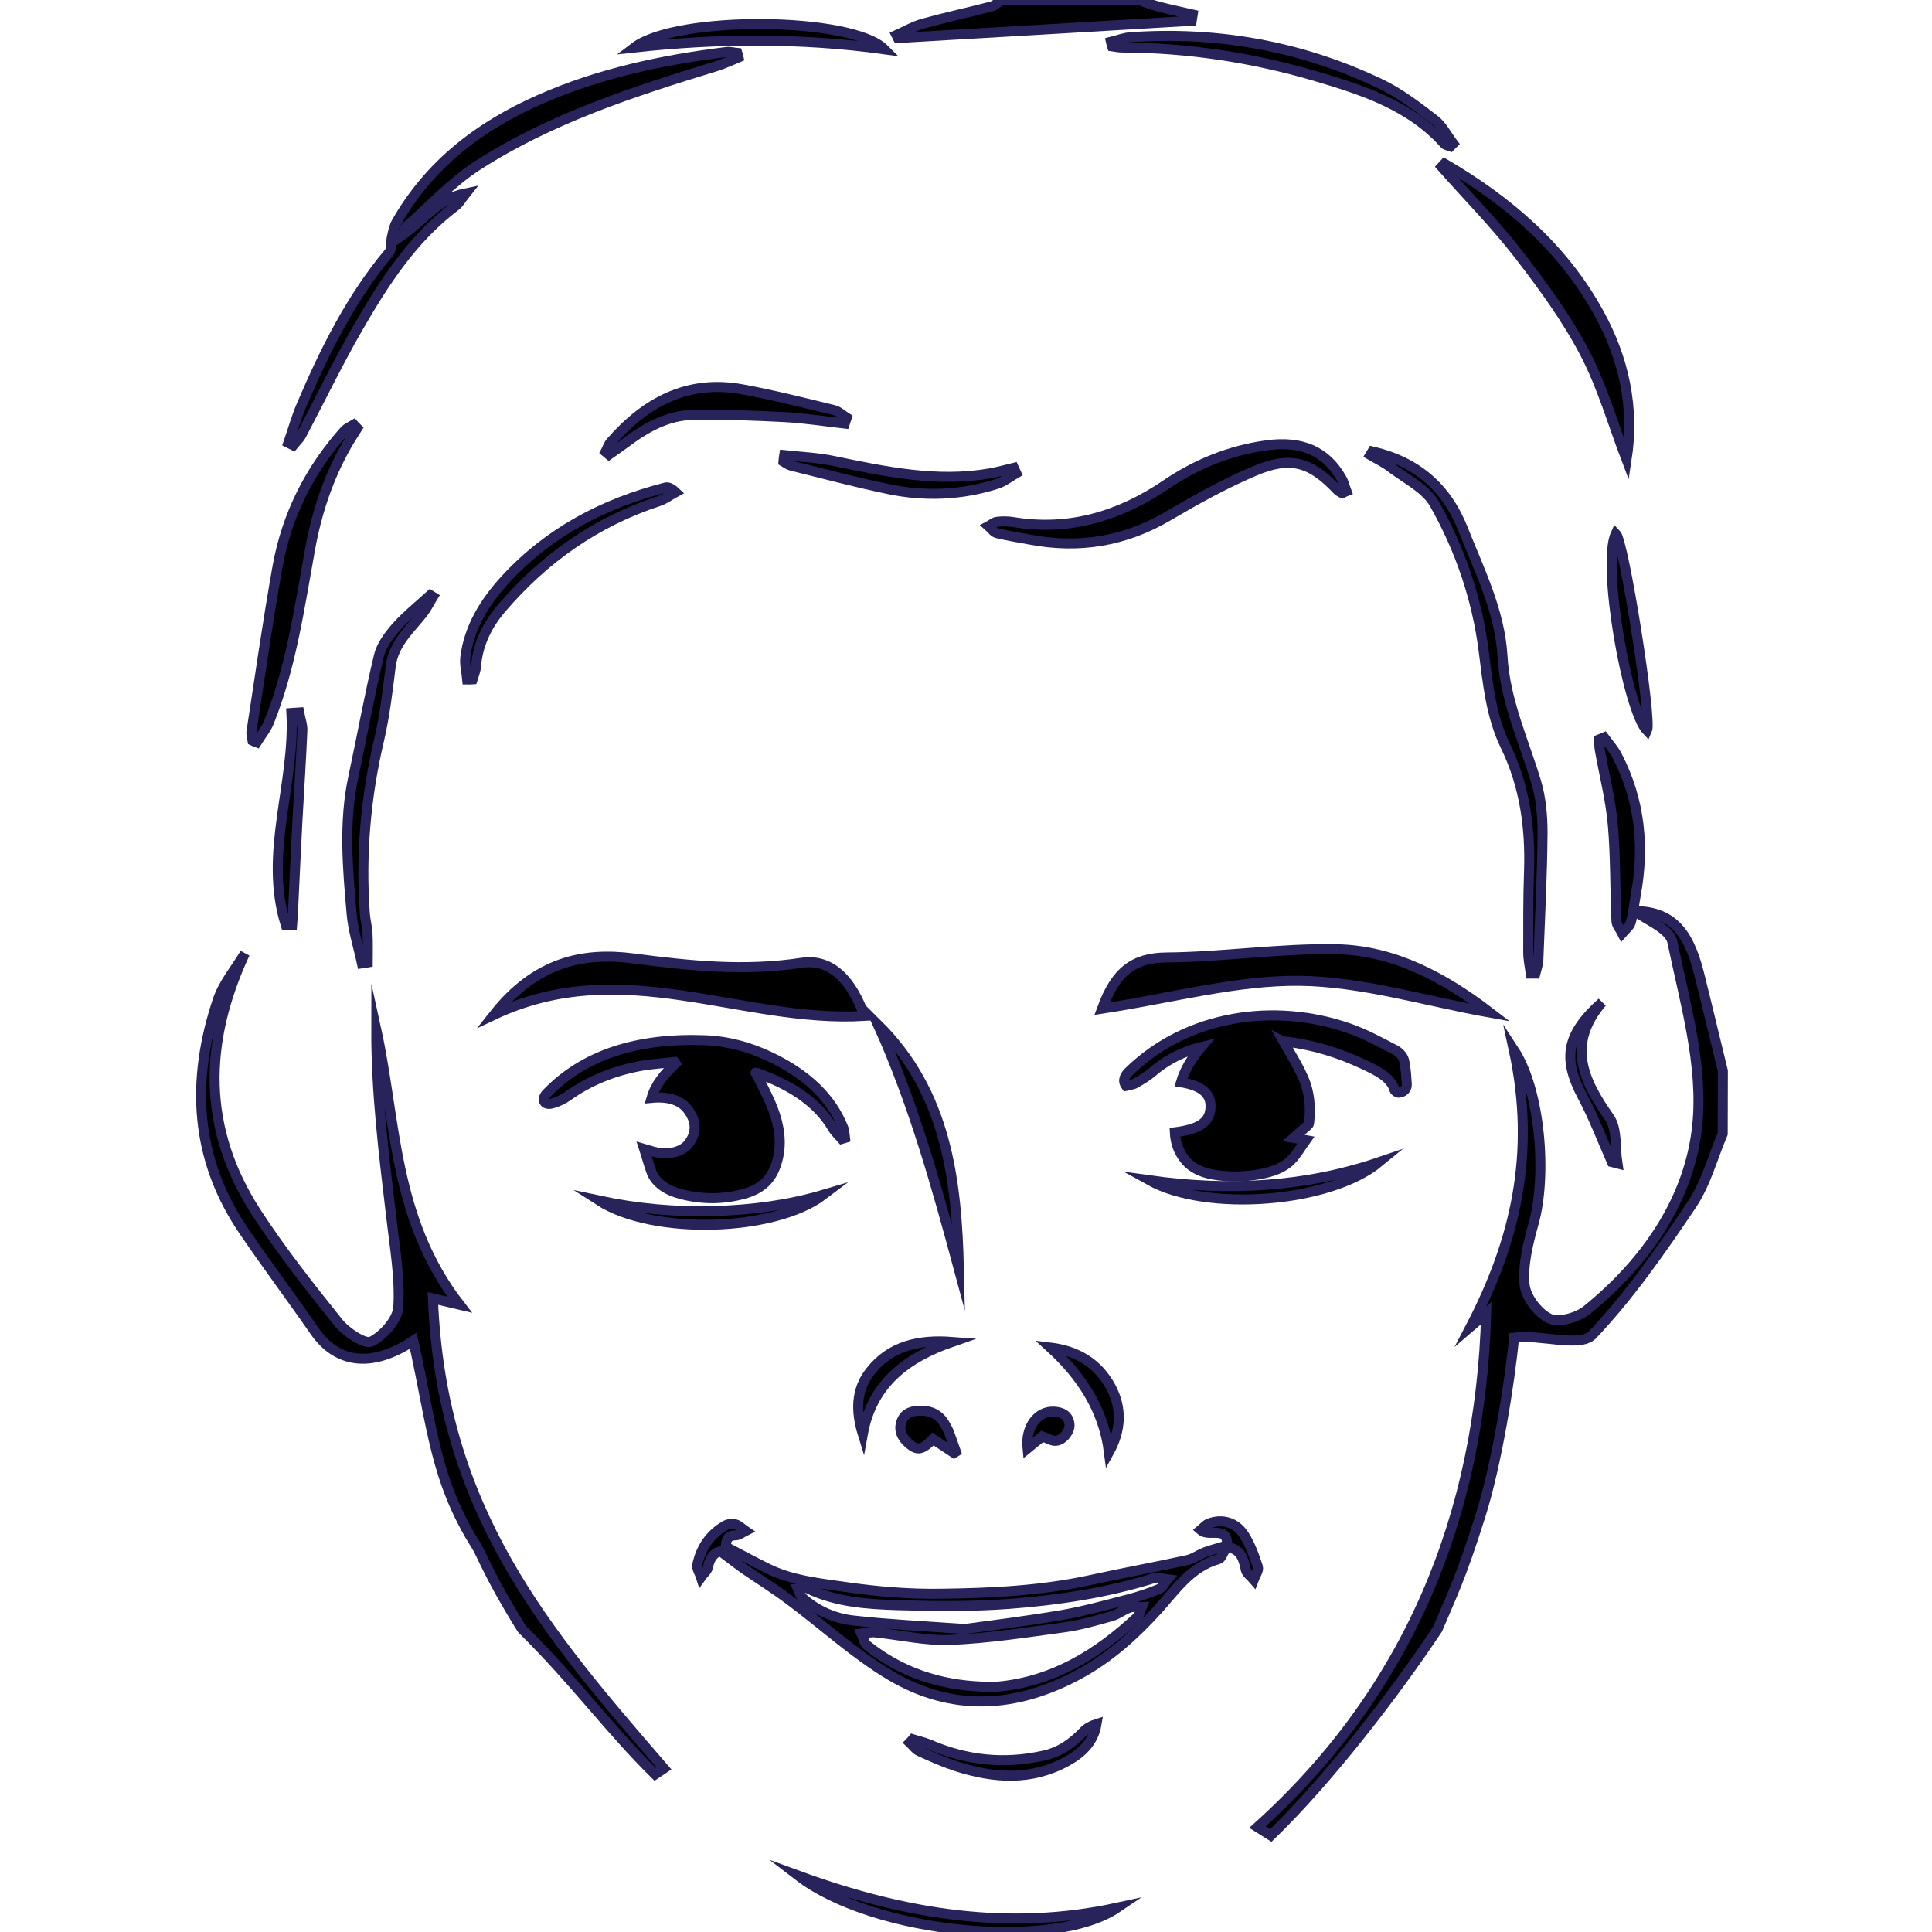
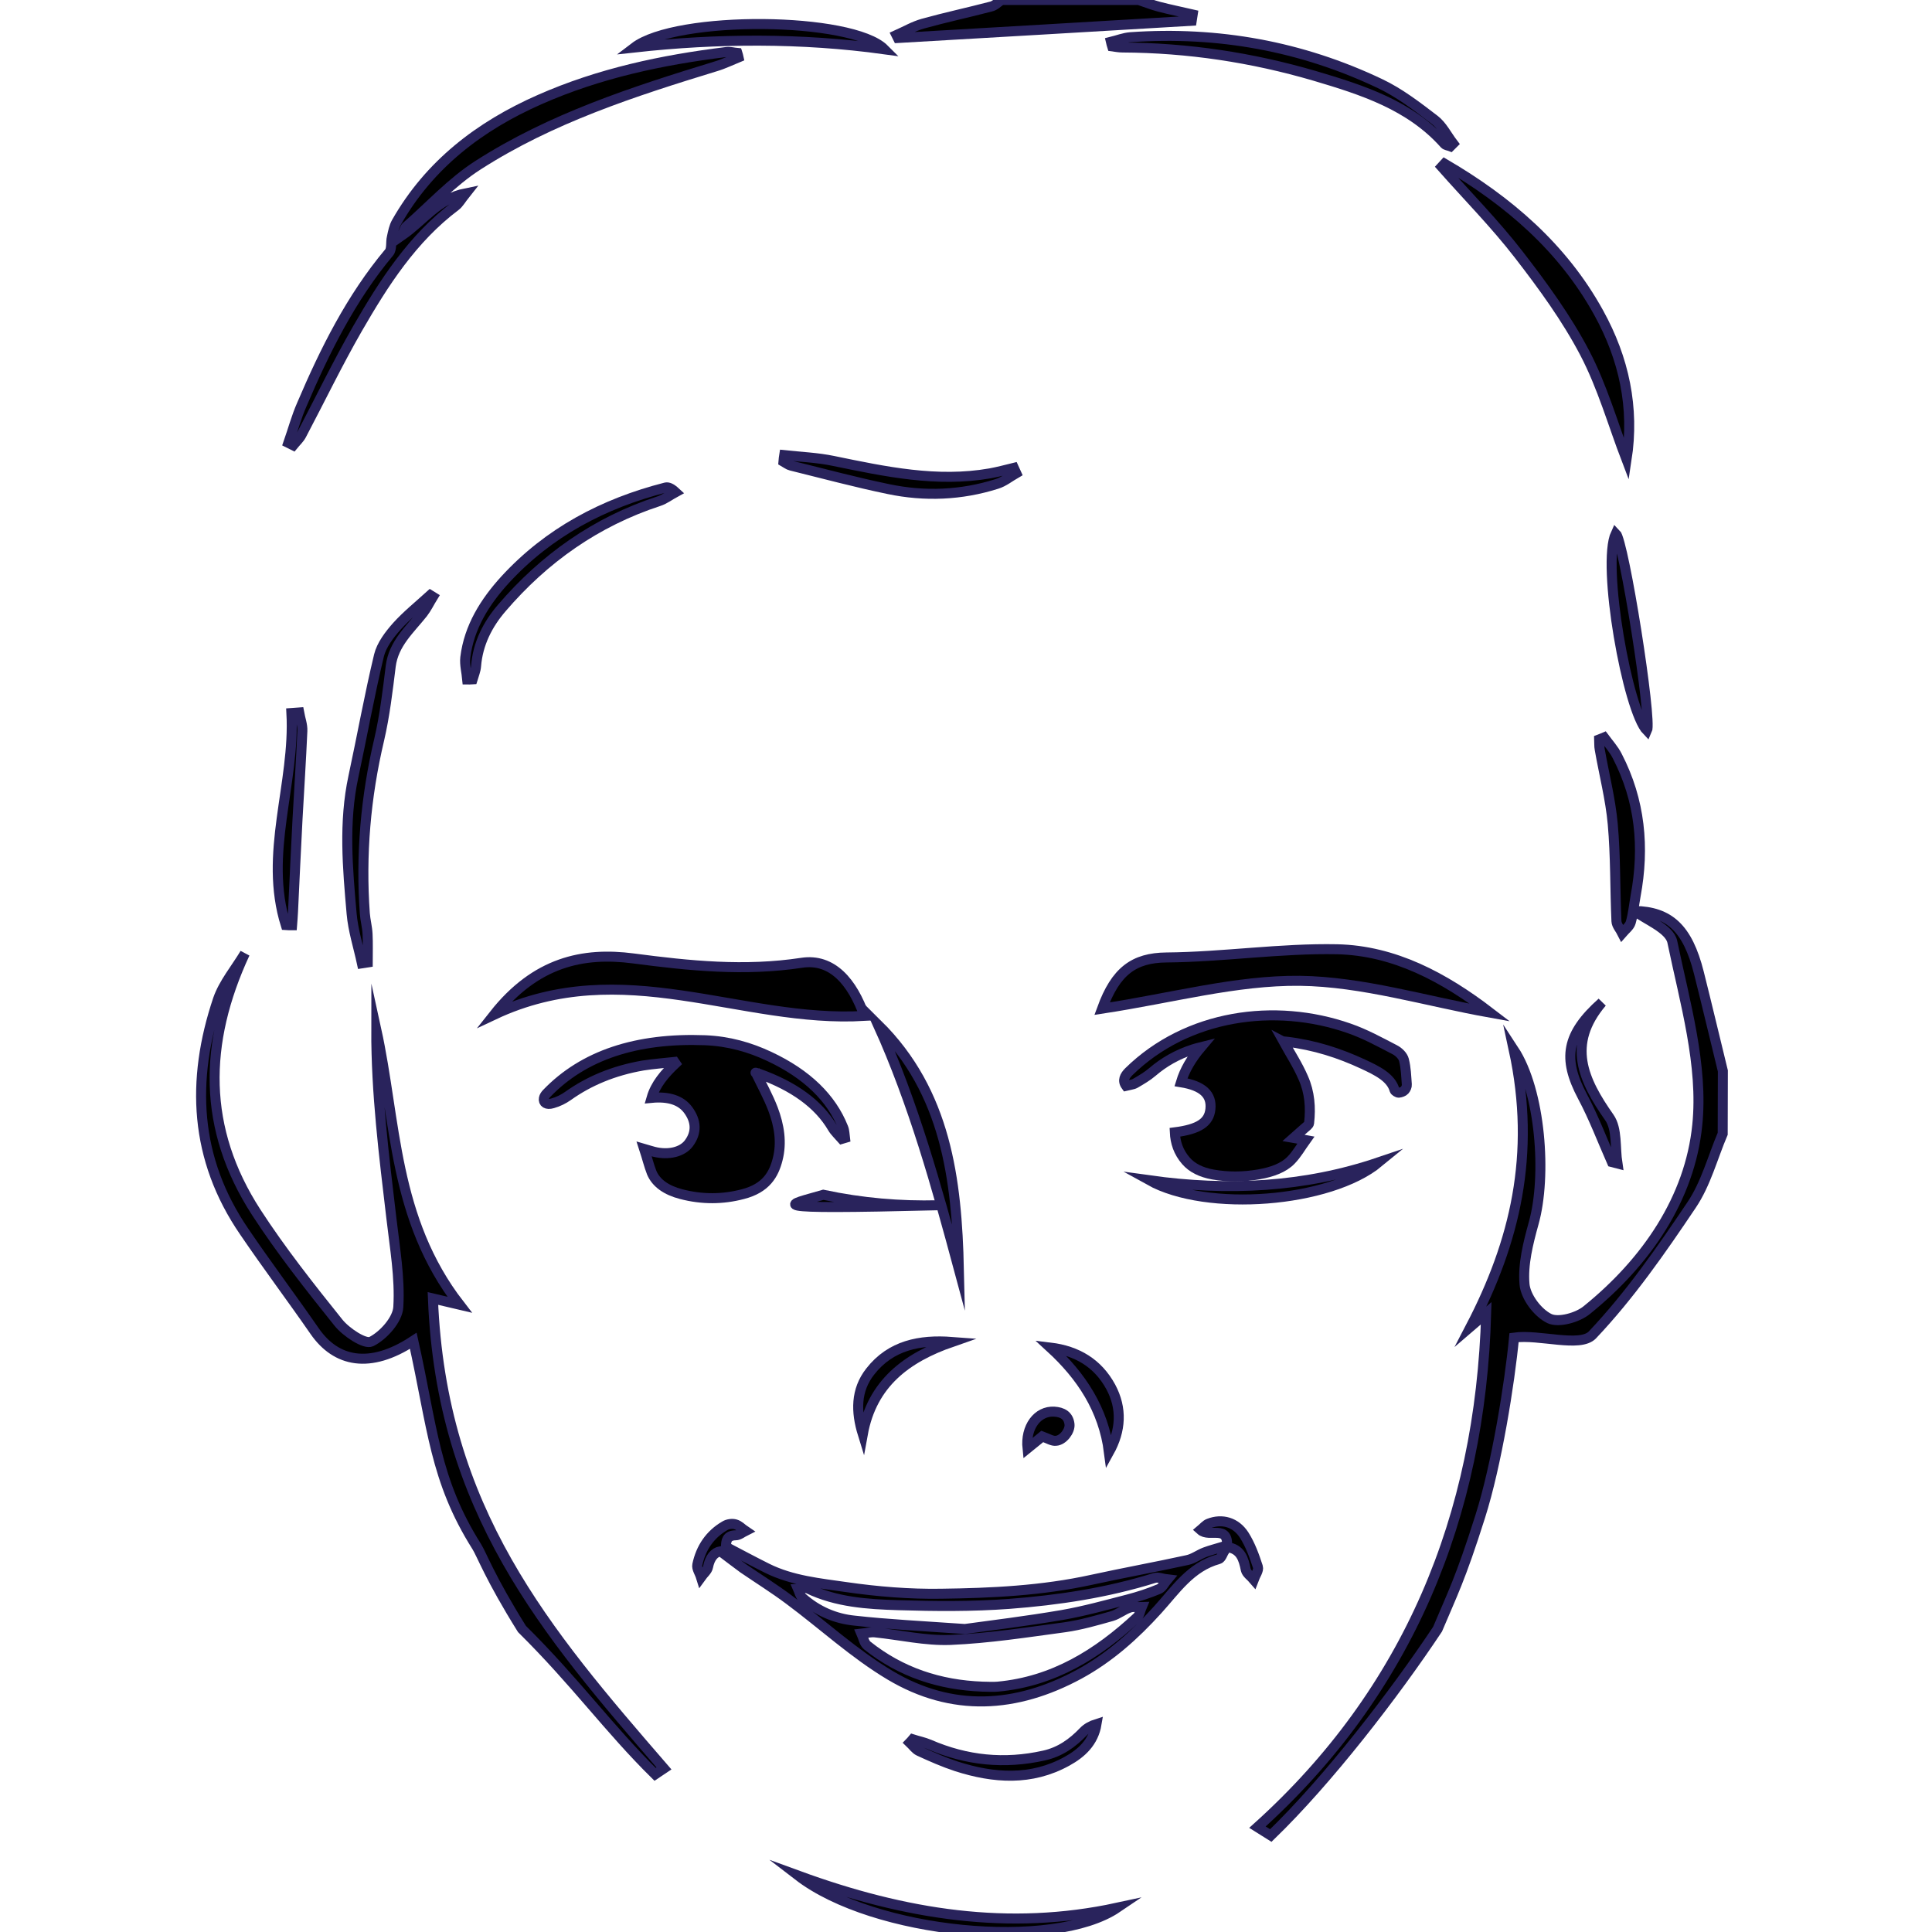
<svg xmlns="http://www.w3.org/2000/svg" id="Слой_1" x="0px" y="0px" viewBox="0 0 120 120" style="enable-background:new 0 0 120 120;" xml:space="preserve">
  <style type="text/css"> .st0{stroke:#29235C;stroke-width:0.621;stroke-miterlimit:10;} </style>
  <g>
    <path class="st0" d="M68.45,62.65c0.85-2.33,1.98-3.16,4-3.18c3.53-0.03,7.07-0.58,10.6-0.51c3.55,0.08,6.64,1.74,9.51,3.94 c-4.02-0.72-7.92-1.93-11.83-1.98C76.77,60.88,72.8,61.99,68.45,62.65z" />
    <path class="st0" d="M30.68,63.03c2.59-3.28,5.53-3.91,8.66-3.5c3.5,0.46,6.91,0.81,10.46,0.27c1.89-0.29,3.15,1.2,3.89,3.3 C46.03,63.56,38.69,59.26,30.68,63.03z" />
    <path class="st0" d="M107,70.42c-0.63,1.48-1.04,3.1-1.93,4.42c-1.89,2.81-3.84,5.62-6.16,8.07c-0.77,0.81-3.29-0.05-4.87,0.17 c-0.27,2.84-1.08,7.9-2.1,11.11c-1.24,3.92-1.75,4.86-2.65,7c-2.68,4.03-6.8,9.38-10.36,12.82c-0.28-0.17-0.55-0.34-0.83-0.52 c9.36-8.43,13.85-19.3,14.21-31.92c-0.22,0.19-0.59,0.5-0.95,0.81c2.71-5.21,4.07-10.67,2.66-17.18c1.68,2.56,2.06,7.85,1.24,10.77 c-0.34,1.23-0.68,2.56-0.57,3.8c0.07,0.78,0.82,1.78,1.55,2.13c0.57,0.27,1.75-0.06,2.32-0.53c3.7-2.99,6.4-6.93,6.86-11.49 c0.38-3.71-0.77-7.62-1.55-11.38c-0.17-0.82-1.65-1.38-2.34-1.92c2.14,0.04,3.29,1.06,3.99,3.84c0.51,2.03,0.99,4.06,1.49,6.1 C107.01,67.81,107,69.12,107,70.42z" />
    <path class="st0" d="M15.21,59.22c-2.59,5.59-2.64,10.9,0.7,16.07c1.55,2.39,3.33,4.64,5.11,6.86c0.48,0.6,1.65,1.37,2.04,1.18 c0.76-0.38,1.64-1.37,1.68-2.15c0.11-1.82-0.22-3.68-0.43-5.51c-0.46-3.89-0.95-7.77-0.94-11.74c1.25,5.71,1.03,11.75,5.18,17.11 c-0.94-0.22-1.32-0.31-1.66-0.39c0.52,13.17,6.99,20.68,14.35,29.19c-0.18,0.12-0.37,0.25-0.55,0.37 c-2.89-2.85-4.94-5.74-8.27-9.03c-2-3.2-2.49-4.61-2.81-5.12c-2.62-4.15-2.74-7.4-3.94-12.78c-2.71,1.78-4.8,1.31-6.12-0.59 c-1.44-2.08-2.96-4.1-4.38-6.19c-3.1-4.52-3.32-9.4-1.63-14.43C13.89,61.06,14.64,60.17,15.21,59.22z" />
    <path class="st0" d="M49.58,116.5c6.62,2.42,13.07,3.45,19.82,1.99C65.43,121.18,54.3,120.13,49.58,116.5z" />
    <path class="st0" d="M100.12,72.18c-0.6-1.36-1.13-2.77-1.83-4.08c-1.25-2.36-1.02-3.85,1.21-5.84c-2.21,2.61-1.17,4.83,0.46,7.15 c0.5,0.71,0.35,1.88,0.5,2.85C100.35,72.23,100.23,72.21,100.12,72.18z" />
    <g>
      <path class="st0" d="M79.72,64.68c0.42,0.76,0.9,1.5,1.23,2.27c0.4,0.9,0.47,1.85,0.36,2.81c-0.01,0.11-0.18,0.22-0.29,0.32 c-0.2,0.18-0.41,0.36-0.68,0.6c0.34,0.06,0.51,0.08,0.77,0.13c-0.31,0.43-0.55,0.87-0.92,1.25c-0.46,0.48-1.19,0.74-1.99,0.88 c-0.96,0.17-1.93,0.18-2.87,0.01c-0.72-0.13-1.29-0.41-1.67-0.85c-0.47-0.54-0.66-1.14-0.69-1.77c1.49-0.19,2.12-0.61,2.21-1.43 c0.1-0.92-0.48-1.46-1.83-1.68c0.23-0.76,0.65-1.47,1.25-2.18c-0.16,0.04-0.33,0.08-0.48,0.13c-1.02,0.33-1.84,0.81-2.54,1.41 c-0.3,0.26-0.69,0.49-1.07,0.71c-0.14,0.08-0.37,0.1-0.57,0.15c-0.24-0.33-0.08-0.62,0.17-0.87c3.62-3.55,9.08-4.31,13.68-2.7 c1.01,0.35,1.91,0.85,2.82,1.32c0.28,0.14,0.53,0.4,0.59,0.64c0.13,0.5,0.14,1.01,0.18,1.53c0.01,0.12-0.05,0.26-0.14,0.36 c-0.06,0.07-0.23,0.14-0.36,0.15c-0.09,0-0.24-0.1-0.26-0.16c-0.22-0.79-1.09-1.21-1.97-1.62c-1.44-0.67-2.99-1.18-4.75-1.39 C79.83,64.69,79.74,64.69,79.72,64.68z" />
      <path class="st0" d="M71.39,73.31c4.87,0.68,9.62,0.45,14.25-1.12C82.58,74.71,74.97,75.3,71.39,73.31z" />
    </g>
    <g>
      <path class="st0" d="M40.01,71.36c0.31,0.09,0.46,0.14,0.62,0.18c0.88,0.22,1.74,0.02,2.15-0.52c0.51-0.68,0.47-1.39-0.04-2.08 c-0.45-0.61-1.22-0.85-2.27-0.75c0.24-0.83,0.81-1.5,1.49-2.14c-0.02-0.03-0.05-0.06-0.07-0.09c-0.65,0.07-1.31,0.12-1.95,0.22 c-1.84,0.32-3.37,0.97-4.66,1.89c-0.27,0.19-0.6,0.36-0.96,0.46c-0.37,0.11-0.59-0.04-0.54-0.31c0.02-0.11,0.09-0.22,0.18-0.31 c2.28-2.37,5.57-3.46,9.83-3.3c1.48,0.06,2.79,0.44,4,1.01c2.34,1.1,3.85,2.58,4.58,4.41c0.09,0.21,0.08,0.44,0.11,0.66 c-0.06,0.02-0.12,0.03-0.19,0.05c-0.2-0.23-0.44-0.45-0.58-0.69c-0.88-1.5-2.44-2.59-4.54-3.35c-0.08-0.03-0.15-0.05-0.23-0.07 c-0.01,0-0.03,0,0.01,0c0.36,0.75,0.77,1.49,1.06,2.25c0.39,1.03,0.56,2.08,0.29,3.13c-0.24,0.94-0.72,1.79-2.16,2.16 c-1.25,0.33-2.53,0.34-3.83,0c-0.93-0.24-1.56-0.69-1.83-1.33C40.3,72.38,40.19,71.91,40.01,71.36z" />
-       <path class="st0" d="M51.14,74.21c-3.04,2.31-10.58,2.52-13.93,0.36c2.4,0.51,4.75,0.71,7.13,0.65 C46.71,75.15,48.98,74.85,51.14,74.21z" />
+       <path class="st0" d="M51.14,74.21c2.4,0.51,4.75,0.71,7.13,0.65 C46.71,75.15,48.98,74.85,51.14,74.21z" />
    </g>
    <g>
      <path class="st0" d="M44.75,96.35c-0.38,0.07-0.66,0.4-0.77,0.97c-0.04,0.23-0.29,0.43-0.44,0.64c-0.08-0.26-0.28-0.54-0.23-0.77 c0.22-1.04,0.78-1.88,1.71-2.42c0.18-0.11,0.46-0.15,0.66-0.09c0.23,0.06,0.41,0.27,0.62,0.41c-0.2,0.1-0.4,0.27-0.6,0.27 c-0.58,0.01-0.6,0.36-0.61,0.72c0.88,0.46,1.72,0.91,2.56,1.33c1.55,0.77,3.27,0.93,4.93,1.17c1.94,0.28,3.91,0.44,5.86,0.41 c3.14-0.04,6.29-0.19,9.38-0.87c1.97-0.43,3.95-0.79,5.92-1.22c0.39-0.08,0.73-0.35,1.11-0.49c0.35-0.13,0.71-0.22,1.07-0.33 c0.05,0.06,0.11,0.12,0.16,0.19c-0.13,0.2-0.22,0.53-0.39,0.57c-1.74,0.48-2.67,1.92-3.78,3.14c-1.43,1.58-2.99,2.98-4.88,4.01 c-3.91,2.12-7.9,2.36-11.75,0.06c-2.23-1.33-4.17-3.13-6.27-4.69c-0.92-0.69-1.9-1.3-2.85-1.95C45.73,97.1,45.3,96.76,44.75,96.35 z M61.02,104.76c0.32,0,0.64,0.03,0.96,0c3.45-0.32,6.2-2.03,8.66-4.32c0.15-0.14,0.18-0.41,0.27-0.62 c-0.25,0.01-0.53-0.05-0.76,0.04c-0.38,0.13-0.71,0.41-1.09,0.52c-0.96,0.27-1.92,0.55-2.91,0.69c-2.37,0.32-4.74,0.69-7.12,0.79 c-1.55,0.06-3.12-0.31-4.68-0.47c-0.27-0.03-0.56,0.05-0.84,0.08c0.11,0.25,0.16,0.57,0.35,0.73 C55.95,103.87,58.36,104.66,61.02,104.76z M59.93,101.18c1.59-0.22,3.83-0.49,6.04-0.87c1.38-0.24,2.74-0.62,4.1-0.97 c0.65-0.17,1.29-0.38,1.91-0.64c0.22-0.09,0.36-0.4,0.53-0.6c-0.27-0.03-0.56-0.16-0.8-0.09c-2.94,0.92-5.98,1.38-9.03,1.61 c-2.29,0.17-4.6,0.15-6.9,0.08c-1.9-0.06-3.82-0.18-5.59-1.03c-0.17-0.08-0.41,0.01-0.62,0.02c0.08,0.18,0.12,0.42,0.26,0.54 c0.93,0.83,2.04,1.31,3.25,1.43C55.13,100.89,57.2,100.99,59.93,101.18z" />
      <path class="st0" d="M56.69,108.03c0.34,0.11,0.7,0.18,1.03,0.32c2.3,1,4.67,1.24,7.12,0.69c1-0.22,1.77-0.77,2.46-1.49 c0.21-0.22,0.49-0.37,0.81-0.47c-0.19,1.14-0.94,1.82-1.83,2.31c-2.22,1.23-4.55,1.07-6.88,0.32c-0.79-0.26-1.56-0.6-2.32-0.95 c-0.22-0.1-0.38-0.34-0.57-0.52C56.57,108.18,56.63,108.1,56.69,108.03z" />
      <path class="st0" d="M76.21,96.09c0.12-1.43-1.09-0.56-1.64-1.06c0.18-0.15,0.32-0.33,0.51-0.4c0.82-0.32,1.68-0.09,2.2,0.72 c0.38,0.6,0.63,1.29,0.85,1.97c0.07,0.21-0.16,0.52-0.26,0.79c-0.17-0.2-0.44-0.38-0.49-0.6C77.24,96.82,77.07,96.21,76.21,96.09z " />
    </g>
    <path class="st0" d="M70.73,0c0.42,0.14,0.84,0.31,1.27,0.42c0.69,0.18,1.39,0.32,2.08,0.48c-0.02,0.13-0.04,0.26-0.06,0.39 c-6.08,0.36-12.17,0.72-18.25,1.07c-0.03-0.06-0.06-0.12-0.09-0.18c0.54-0.24,1.07-0.55,1.64-0.71c1.4-0.39,2.81-0.69,4.22-1.06 C61.79,0.36,61.98,0.15,62.2,0C65.05,0,67.89,0,70.73,0z" />
    <path class="st0" d="M45.87,3.56c-0.47,0.19-0.93,0.42-1.41,0.56c-5.13,1.57-10.24,3.23-14.77,6.14c-1.64,1.05-2.99,2.54-4.47,3.83 c-0.07,0.06-0.09,0.19-0.26,0.54c1.39-0.97,2.22-2.28,3.98-2.63c-0.31,0.39-0.44,0.64-0.64,0.79c-2.7,2.03-4.46,4.79-6.1,7.63 c-1.24,2.16-2.32,4.4-3.48,6.6c-0.12,0.23-0.34,0.43-0.51,0.64c-0.1-0.05-0.2-0.1-0.3-0.15c0.28-0.8,0.5-1.62,0.84-2.39 c1.43-3.35,3.05-6.61,5.42-9.44c0.18-0.22,0.09-0.64,0.17-0.95c0.07-0.32,0.13-0.65,0.29-0.93c2.04-3.58,5.15-5.97,8.9-7.62 c3.69-1.63,7.6-2.46,11.59-2.95c0.22-0.03,0.45,0.04,0.68,0.06C45.83,3.38,45.85,3.47,45.87,3.56z" />
    <path class="st0" d="M89.73,10.17c3.95,2.31,7.34,5.21,9.57,9.26c1.57,2.84,2.23,5.89,1.73,9.13c-0.85-2.22-1.5-4.54-2.6-6.64 c-1.13-2.16-2.6-4.17-4.1-6.11c-1.47-1.9-3.18-3.63-4.78-5.44C89.61,10.31,89.67,10.24,89.73,10.17z" />
-     <path class="st0" d="M83.37,30.63c-0.1-0.06-0.22-0.1-0.3-0.19c-1.66-1.76-2.92-2.14-5.18-1.17c-1.84,0.78-3.6,1.76-5.32,2.77 c-2.69,1.59-5.55,2.06-8.62,1.47c-0.68-0.13-1.37-0.23-2.04-0.4c-0.19-0.05-0.34-0.28-0.51-0.43c0.17-0.09,0.34-0.25,0.52-0.27 c0.34-0.04,0.7-0.04,1.04,0.02c3.5,0.57,6.61-0.4,9.45-2.32c1.9-1.29,3.96-2.13,6.25-2.45c2.2-0.3,3.7,0.36,4.67,2.06 c0.14,0.24,0.2,0.53,0.3,0.79C83.53,30.55,83.45,30.59,83.37,30.63z" />
-     <path class="st0" d="M85.24,28.04c2.74,0.63,4.6,2.22,5.63,4.82c1.02,2.57,2.29,5.11,2.45,7.88c0.16,2.78,1.3,5.21,2.08,7.78 c0.31,1.02,0.41,2.14,0.41,3.21c-0.02,2.64-0.16,5.27-0.26,7.9c-0.01,0.28-0.12,0.56-0.19,0.84c-0.09,0-0.19,0-0.28,0 c-0.06-0.44-0.16-0.87-0.16-1.31c0-1.68-0.01-3.35,0.05-5.03c0.09-2.7-0.26-5.31-1.46-7.78c-0.91-1.87-1.1-3.91-1.36-5.94 c-0.41-3.22-1.46-6.3-3.06-9.12c-0.55-0.97-1.8-1.56-2.75-2.29c-0.38-0.29-0.83-0.5-1.24-0.74C85.14,28.19,85.19,28.12,85.24,28.04 z" />
-     <path class="st0" d="M22.19,26.6c-0.22,0.35-0.45,0.7-0.65,1.05c-1.15,2.02-1.87,4.18-2.28,6.46c-0.66,3.63-1.17,7.29-2.55,10.74 c-0.18,0.45-0.51,0.84-0.77,1.26c-0.08-0.03-0.17-0.06-0.25-0.1c-0.03-0.19-0.1-0.4-0.07-0.58c0.53-3.42,1.01-6.85,1.62-10.25 c0.57-3.17,1.98-5.99,4.15-8.42c0.15-0.17,0.38-0.26,0.58-0.38C22.03,26.45,22.11,26.52,22.19,26.6z" />
    <path class="st0" d="M26.89,37.07c-0.21,0.34-0.38,0.7-0.62,1.01c-0.81,1.02-1.82,1.89-2,3.29c-0.19,1.53-0.37,3.08-0.72,4.58 c-0.84,3.56-1.15,7.15-0.89,10.78c0.03,0.43,0.15,0.85,0.17,1.28c0.03,0.59,0.01,1.18,0.01,1.77c-0.12,0.02-0.24,0.03-0.36,0.05 c-0.22-1.03-0.55-2.04-0.64-3.08c-0.25-2.84-0.5-5.68,0.11-8.51c0.54-2.51,0.99-5.04,1.59-7.53c0.16-0.65,0.64-1.28,1.1-1.8 c0.63-0.7,1.38-1.3,2.08-1.94C26.78,37.01,26.84,37.04,26.89,37.07z" />
    <path class="st0" d="M69,2.6c0.41-0.1,0.81-0.26,1.22-0.29c5.43-0.38,10.62,0.56,15.51,2.89c1.2,0.57,2.29,1.41,3.36,2.23 c0.49,0.37,0.78,0.98,1.17,1.49c-0.06,0.06-0.11,0.11-0.17,0.17c-0.13-0.05-0.29-0.06-0.37-0.15c-2.15-2.41-5.1-3.35-8.07-4.23 c-3.89-1.14-7.87-1.74-11.93-1.76c-0.21,0-0.42-0.04-0.64-0.07C69.05,2.78,69.02,2.69,69,2.6z" />
-     <path class="st0" d="M52.47,26.31c-1.23-0.14-2.46-0.33-3.69-0.4c-1.91-0.1-3.82-0.17-5.73-0.14c-1.6,0.03-2.95,0.8-4.2,1.74 c-0.34,0.25-0.69,0.49-1.03,0.73c-0.07-0.06-0.14-0.11-0.21-0.17c0.11-0.21,0.18-0.46,0.34-0.63c2.15-2.45,4.75-3.88,8.14-3.26 c1.92,0.35,3.81,0.83,5.7,1.29c0.29,0.07,0.53,0.31,0.8,0.48C52.55,26.07,52.51,26.19,52.47,26.31z" />
    <path class="st0" d="M29.02,42.2c-0.04-0.45-0.17-0.91-0.12-1.36c0.23-1.89,1.22-3.46,2.47-4.83c2.7-2.94,6.1-4.74,9.97-5.73 c0.16-0.04,0.35,0.04,0.62,0.29c-0.35,0.19-0.67,0.44-1.04,0.56c-3.91,1.28-7.12,3.56-9.75,6.63c-0.88,1.02-1.49,2.22-1.6,3.61 c-0.02,0.28-0.14,0.56-0.22,0.83C29.23,42.21,29.12,42.2,29.02,42.2z" />
    <path class="st0" d="M99.63,45.8c0.28,0.38,0.61,0.74,0.82,1.16c1.43,2.76,1.7,5.68,1.14,8.69c-0.1,0.55-0.15,1.11-0.3,1.64 c-0.07,0.25-0.34,0.45-0.53,0.67c-0.12-0.24-0.35-0.49-0.36-0.74c-0.09-2.01-0.05-4.04-0.23-6.04c-0.14-1.56-0.54-3.09-0.81-4.64 c-0.04-0.2-0.02-0.41-0.03-0.61C99.44,45.89,99.53,45.84,99.63,45.8z" />
    <path class="st0" d="M39.4,2.95c2.63-2.01,13.52-1.91,15.53,0.11C49.75,2.35,44.58,2.38,39.4,2.95z" />
    <path class="st0" d="M48.71,28.27c1.02,0.11,2.06,0.15,3.06,0.36c3.21,0.66,6.42,1.35,9.73,0.77c0.49-0.09,0.98-0.22,1.47-0.34 c0.05,0.11,0.1,0.22,0.15,0.33c-0.4,0.23-0.78,0.54-1.21,0.67c-2.21,0.7-4.47,0.79-6.72,0.32c-2.03-0.42-4.04-0.96-6.06-1.46 c-0.17-0.04-0.31-0.16-0.47-0.25C48.67,28.53,48.69,28.4,48.71,28.27z" />
    <path class="st0" d="M102.3,45.39c-1.2-1.23-2.84-10.33-1.94-12.26C100.86,33.61,102.62,44.72,102.3,45.39z" />
    <path class="st0" d="M17.75,57.46c-1.39-4.44,0.59-8.77,0.35-13.17c0.16-0.01,0.32-0.03,0.48-0.04c0.07,0.39,0.22,0.78,0.2,1.16 c-0.08,1.82-0.2,3.64-0.3,5.46c-0.1,1.92-0.19,3.83-0.28,5.75c-0.01,0.28-0.04,0.57-0.06,0.85C18.01,57.47,17.88,57.47,17.75,57.46 z" />
    <g>
      <path class="st0" d="M59.56,78.84c-1.39-5.16-2.82-10.31-5.03-15.2C58.77,67.84,59.43,73.25,59.56,78.84z" />
      <path class="st0" d="M68.88,90.2c-0.34-2.66-1.71-4.73-3.64-6.5c1.66,0.2,2.95,0.97,3.75,2.44C69.71,87.48,69.63,88.85,68.88,90.2 z" />
      <path class="st0" d="M53.59,89.08c-0.43-1.39-0.45-2.73,0.46-3.89c1.28-1.64,3.08-1.99,5.08-1.84 C56.31,84.33,54.16,85.93,53.59,89.08z" />
-       <path class="st0" d="M59.27,90.26c-0.44-0.29-0.88-0.59-1.32-0.88c-0.66,0.68-0.96,0.74-1.47,0.31c-0.44-0.37-0.7-0.84-0.48-1.42 c0.21-0.55,0.71-0.65,1.23-0.65c0.62,0,1.12,0.27,1.44,0.81c0.1,0.18,0.21,0.36,0.28,0.55c0.15,0.4,0.29,0.81,0.43,1.21 C59.34,90.22,59.31,90.24,59.27,90.26z" />
      <path class="st0" d="M64.74,89.22c-0.24,0.2-0.57,0.47-0.92,0.75c-0.14-1.33,0.62-2.35,1.66-2.29c0.5,0.03,0.89,0.23,0.95,0.79 c0.04,0.41-0.4,0.99-0.84,1.02C65.36,89.52,65.12,89.36,64.74,89.22z" />
    </g>
  </g>
</svg>